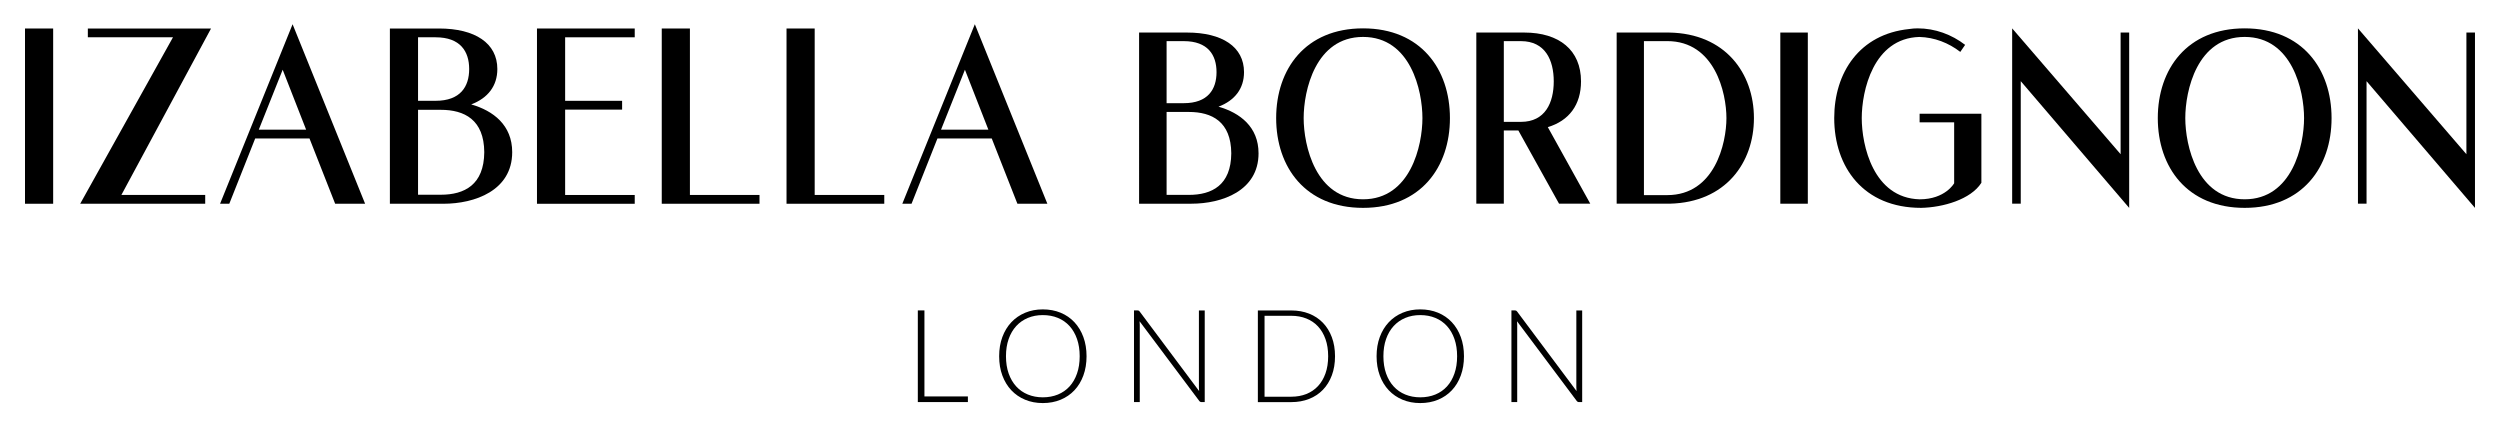
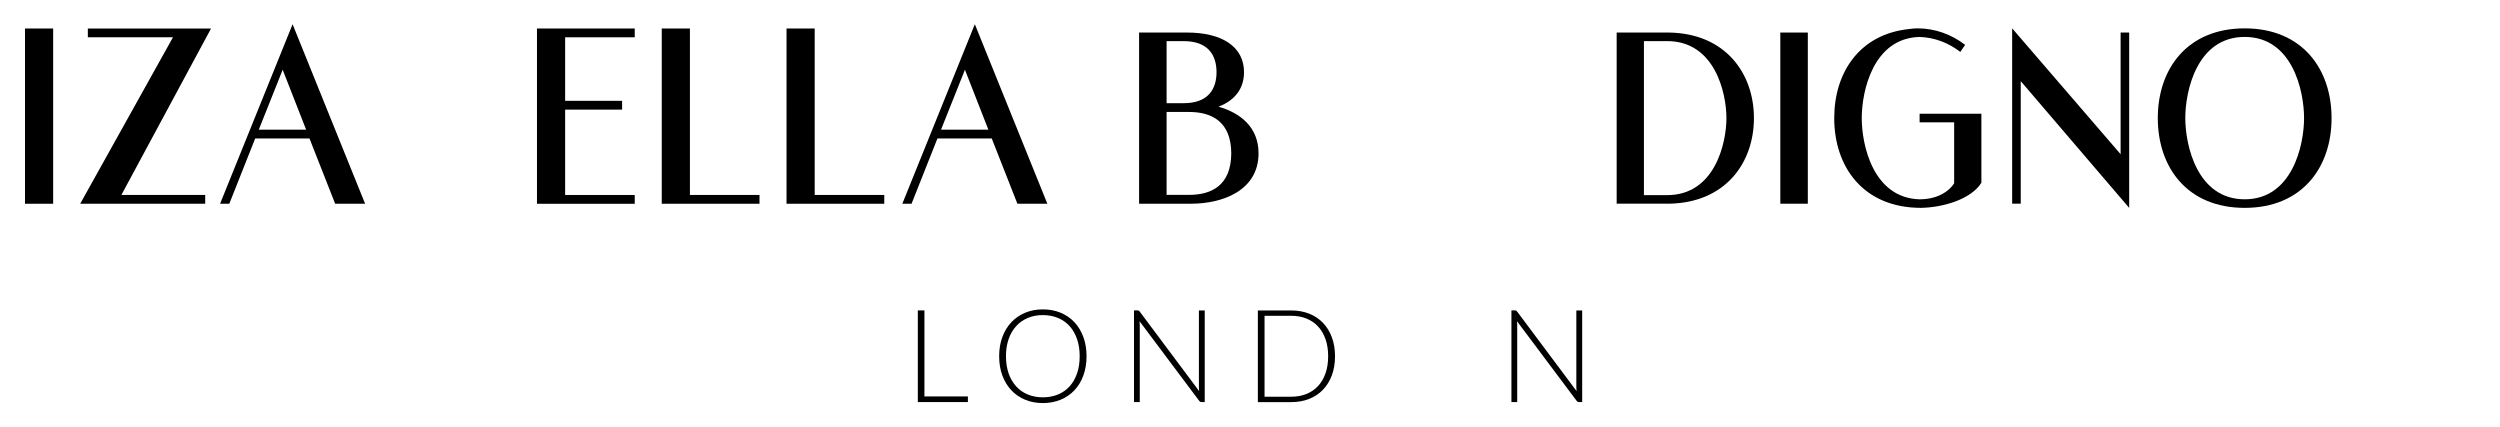
<svg xmlns="http://www.w3.org/2000/svg" id="Camada_1" data-name="Camada 1" viewBox="0 0 1100 188">
  <defs>
    <style>      .cls-1 {        stroke-width: 0px;      }    </style>
  </defs>
  <g>
    <path class="cls-1" d="m406.75,174.43h19.12v2.48h-22.03v-40.33h2.91v37.85Z" />
    <path class="cls-1" d="m478.08,156.74c0,3.12-.47,5.94-1.4,8.48-.93,2.54-2.24,4.7-3.93,6.5-1.69,1.8-3.71,3.18-6.07,4.16-2.36.98-4.97,1.47-7.84,1.47s-5.42-.49-7.78-1.47c-2.36-.98-4.38-2.37-6.07-4.16-1.69-1.8-3.01-3.96-3.95-6.5-.94-2.54-1.41-5.36-1.41-8.48s.47-5.91,1.41-8.45c.94-2.54,2.26-4.7,3.95-6.5,1.69-1.8,3.71-3.19,6.07-4.18,2.36-.99,4.95-1.48,7.78-1.48s5.48.49,7.84,1.47c2.36.98,4.38,2.37,6.07,4.18,1.69,1.81,3,3.98,3.93,6.51.93,2.54,1.4,5.35,1.4,8.45Zm-3.02,0c0-2.81-.39-5.34-1.17-7.58-.78-2.24-1.88-4.14-3.29-5.7-1.42-1.56-3.12-2.75-5.12-3.58s-4.21-1.24-6.64-1.24-4.58.41-6.57,1.24c-1.99.83-3.7,2.02-5.13,3.58-1.43,1.56-2.55,3.46-3.33,5.7-.79,2.24-1.18,4.77-1.18,7.58s.39,5.36,1.18,7.6c.79,2.23,1.9,4.13,3.33,5.69,1.43,1.56,3.14,2.75,5.13,3.56,1.99.82,4.18,1.23,6.57,1.23s4.65-.41,6.64-1.23c1.99-.82,3.7-2,5.12-3.56,1.42-1.56,2.51-3.45,3.29-5.69.78-2.23,1.17-4.76,1.17-7.6Z" />
    <path class="cls-1" d="m501.02,136.69c.15.07.31.21.48.44l26.11,34.94c-.06-.57-.09-1.12-.09-1.65v-33.83h2.56v40.33h-1.4c-.44,0-.79-.19-1.05-.57l-26.22-35c.06.57.09,1.11.09,1.62v33.94h-2.54v-40.33h1.42c.27,0,.47.03.63.1Z" />
    <path class="cls-1" d="m587.41,156.74c0,3.12-.47,5.92-1.4,8.41-.93,2.49-2.24,4.61-3.93,6.36-1.69,1.75-3.71,3.09-6.07,4.02-2.36.93-4.97,1.4-7.84,1.4h-14.71v-40.33h14.71c2.87,0,5.48.47,7.84,1.4,2.36.93,4.38,2.27,6.07,4.02,1.69,1.75,3,3.87,3.93,6.36.93,2.49,1.4,5.28,1.4,8.38Zm-3.02,0c0-2.81-.39-5.32-1.17-7.52-.78-2.2-1.88-4.07-3.29-5.59-1.42-1.52-3.12-2.68-5.12-3.48-1.99-.8-4.21-1.2-6.64-1.2h-11.77v35.6h11.77c2.43,0,4.65-.4,6.64-1.2,2-.8,3.7-1.96,5.12-3.48,1.41-1.52,2.51-3.38,3.29-5.59.78-2.2,1.17-4.72,1.17-7.55Z" />
-     <path class="cls-1" d="m644.15,156.74c0,3.12-.47,5.94-1.4,8.48-.93,2.54-2.24,4.7-3.93,6.5-1.69,1.8-3.71,3.18-6.07,4.16-2.36.98-4.97,1.47-7.84,1.47s-5.42-.49-7.78-1.47c-2.36-.98-4.38-2.37-6.07-4.16-1.69-1.8-3.01-3.96-3.95-6.5-.94-2.54-1.41-5.36-1.41-8.48s.47-5.91,1.41-8.45c.94-2.54,2.26-4.7,3.95-6.5,1.69-1.8,3.71-3.19,6.07-4.18,2.36-.99,4.95-1.48,7.78-1.48s5.48.49,7.84,1.47c2.36.98,4.38,2.37,6.07,4.18,1.69,1.81,3,3.98,3.93,6.51.93,2.54,1.4,5.35,1.4,8.45Zm-3.02,0c0-2.81-.39-5.34-1.17-7.58-.78-2.24-1.88-4.14-3.29-5.7-1.42-1.56-3.12-2.75-5.12-3.58s-4.21-1.24-6.64-1.24-4.58.41-6.57,1.24c-1.99.83-3.7,2.02-5.13,3.58-1.43,1.56-2.55,3.46-3.33,5.7-.79,2.24-1.18,4.77-1.18,7.58s.39,5.36,1.18,7.6c.79,2.23,1.9,4.13,3.33,5.69,1.43,1.56,3.14,2.75,5.13,3.56,1.99.82,4.18,1.23,6.57,1.23s4.65-.41,6.64-1.23c1.99-.82,3.7-2,5.12-3.56,1.42-1.56,2.51-3.45,3.29-5.69.78-2.23,1.17-4.76,1.17-7.6Z" />
    <path class="cls-1" d="m667.09,136.69c.15.07.31.21.48.44l26.11,34.94c-.06-.57-.09-1.12-.09-1.65v-33.83h2.57v40.33h-1.4c-.44,0-.79-.19-1.05-.57l-26.22-35c.06.57.08,1.11.08,1.62v33.94h-2.54v-40.33h1.42c.27,0,.47.03.63.1Z" />
  </g>
  <g>
    <path class="cls-1" d="m11,12.54h12.39v77.11h-12.39V12.54Z" />
    <path class="cls-1" d="m53.42,85.78h36.87v3.87h-55.01L76.11,16.41h-37.46v-3.87h54.21l-39.45,73.24Z" />
    <path class="cls-1" d="m128.74,10.66l31.91,78.99h-13.18l-11.3-28.74h-23.88l-11.4,28.74h-4.06l31.91-78.99Zm5.95,46.38l-10.31-26.36-10.51,26.36h20.81Z" />
-     <path class="cls-1" d="m225.37,66.95c0,16.95-16.55,22.7-30.23,22.7h-23.59V12.54h21.61c15.86,0,25.67,6.44,25.67,17.84,0,7.43-4.16,12.79-11.5,15.56,9.71,2.78,18.04,9.12,18.04,21.01Zm-41.43-50.55v27.95h7.73c10.9,0,14.77-6.24,14.77-13.97s-3.87-13.97-14.77-13.97h-7.73Zm29.14,50.55c-.1-14.27-8.72-18.63-19.13-18.63h-10.01v37.36h10.01c10.41,0,19.03-4.36,19.13-18.73Z" />
    <path class="cls-1" d="m279.28,12.54v3.87h-30.62v27.95h25.07v3.87h-25.07v37.56h30.62v3.87h-43.01V12.54h43.01Z" />
    <path class="cls-1" d="m303.56,85.78h30.62v3.87h-43.01V12.54h12.39v73.24Z" />
    <path class="cls-1" d="m358.46,85.78h30.62v3.87h-43.01V12.54h12.39v73.24Z" />
    <path class="cls-1" d="m428.93,10.66l31.91,78.99h-13.18l-11.3-28.74h-23.88l-11.4,28.74h-4.06l31.91-78.99Zm5.95,46.38l-10.31-26.36-10.51,26.36h20.81Z" />
    <path class="cls-1" d="m553.76,67.46c0,16.55-16.17,22.17-29.52,22.17h-23.04V14.32h21.1c15.49,0,25.07,6.29,25.07,17.42,0,7.26-4.07,12.49-11.23,15.2,9.49,2.71,17.62,8.91,17.62,20.52Zm-40.46-49.36v27.3h7.55c10.65,0,14.42-6.1,14.42-13.65s-3.78-13.65-14.42-13.65h-7.55Zm28.46,49.36c-.1-13.94-8.52-18.2-18.68-18.2h-9.78v36.49h9.78c10.16,0,18.58-4.26,18.68-18.29Z" />
-     <path class="cls-1" d="m637.97,51.97c0,21.59-12.87,39.49-38.23,39.49s-38.23-17.91-38.23-39.49,12.87-39.49,38.23-39.49,38.23,17.91,38.23,39.49Zm-12.1,0c0-12-5.13-35.72-26.13-35.72s-26.13,23.71-26.13,35.72,5.23,35.72,26.13,35.72,26.13-23.71,26.13-35.72Z" />
-     <path class="cls-1" d="m681.04,55.94l18.68,33.68h-13.74l-17.91-32.23h-6.39v32.23h-12.1V14.32h21.1c15.39,0,24.97,7.74,24.97,21.49,0,10.36-5.32,17.33-14.62,20.13Zm-19.36-2.32h7.55c10.65,0,14.42-8.42,14.42-17.81s-3.78-17.71-14.42-17.71h-7.55v35.52Z" />
    <path class="cls-1" d="m771.73,51.97c0,19.55-12.39,37.07-36.98,37.65h-23.42V14.32h23.04c24.78.39,37.36,17.91,37.36,37.65Zm-12.1,0c0-11.13-5.13-33.88-26.04-33.88h-10.26v67.76h10.26c20.91,0,26.04-22.84,26.04-33.88Z" />
    <path class="cls-1" d="m783.34,14.32h12.1v75.31h-12.1V14.32Z" />
    <path class="cls-1" d="m844.61,50.04h27.2v30.39c-4.65,7.36-16.94,10.84-26.52,11.03-25.36,0-38.23-17.91-38.23-39.49,0-20.04,11.13-36.97,33.01-39.2,1.16-.19,2.42-.29,3.68-.29,7.74,0,15,2.71,20.91,7.26l-2.13,3.1c-5.13-3.97-11.33-6.39-18-6.58-20.33.58-25.36,23.81-25.36,35.72s5.03,35.14,25.46,35.72c11.32,0,15.2-7.07,15.2-7.07v-26.81h-15.2v-3.77Z" />
    <path class="cls-1" d="m936.85,91.47l-.1-.1-47.62-55.66v53.91h-3.78V12.48l47.72,55.37V14.32h3.77v77.14Z" />
    <path class="cls-1" d="m1025.89,51.97c0,21.59-12.87,39.49-38.23,39.49s-38.23-17.91-38.23-39.49,12.87-39.49,38.23-39.49,38.23,17.91,38.23,39.49Zm-12.1,0c0-12-5.13-35.72-26.13-35.72s-26.13,23.71-26.13,35.72,5.23,35.72,26.13,35.72,26.13-23.71,26.13-35.72Z" />
-     <path class="cls-1" d="m1089,91.47l-.1-.1-47.62-55.66v53.91h-3.78V12.48l47.72,55.37V14.32h3.77v77.14Z" />
  </g>
</svg>